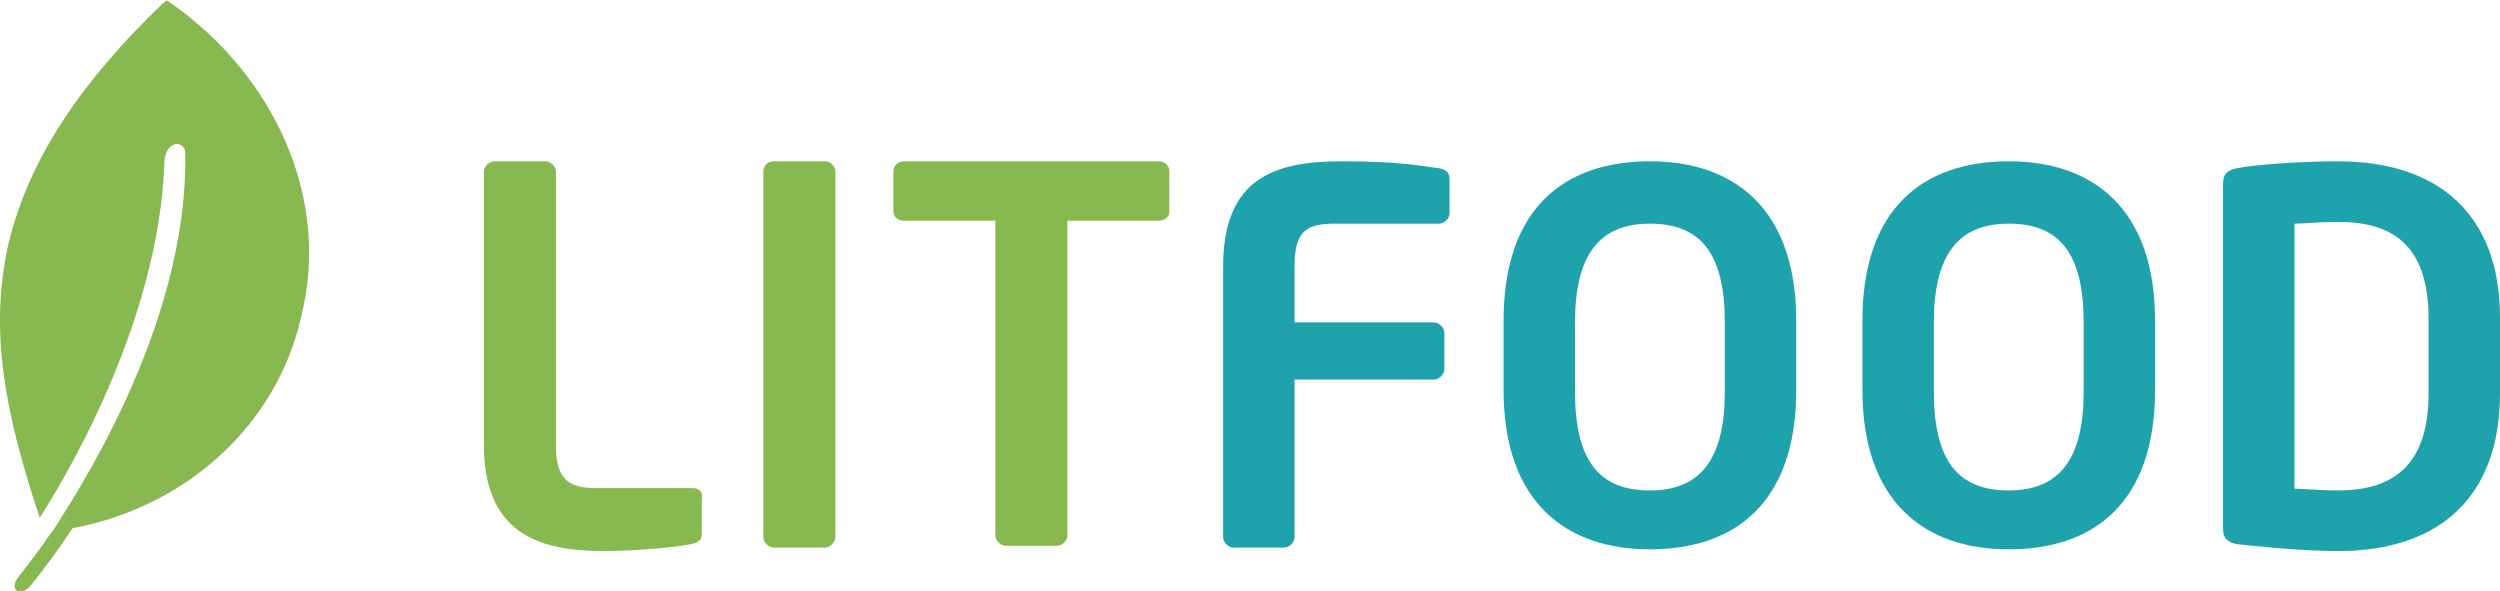
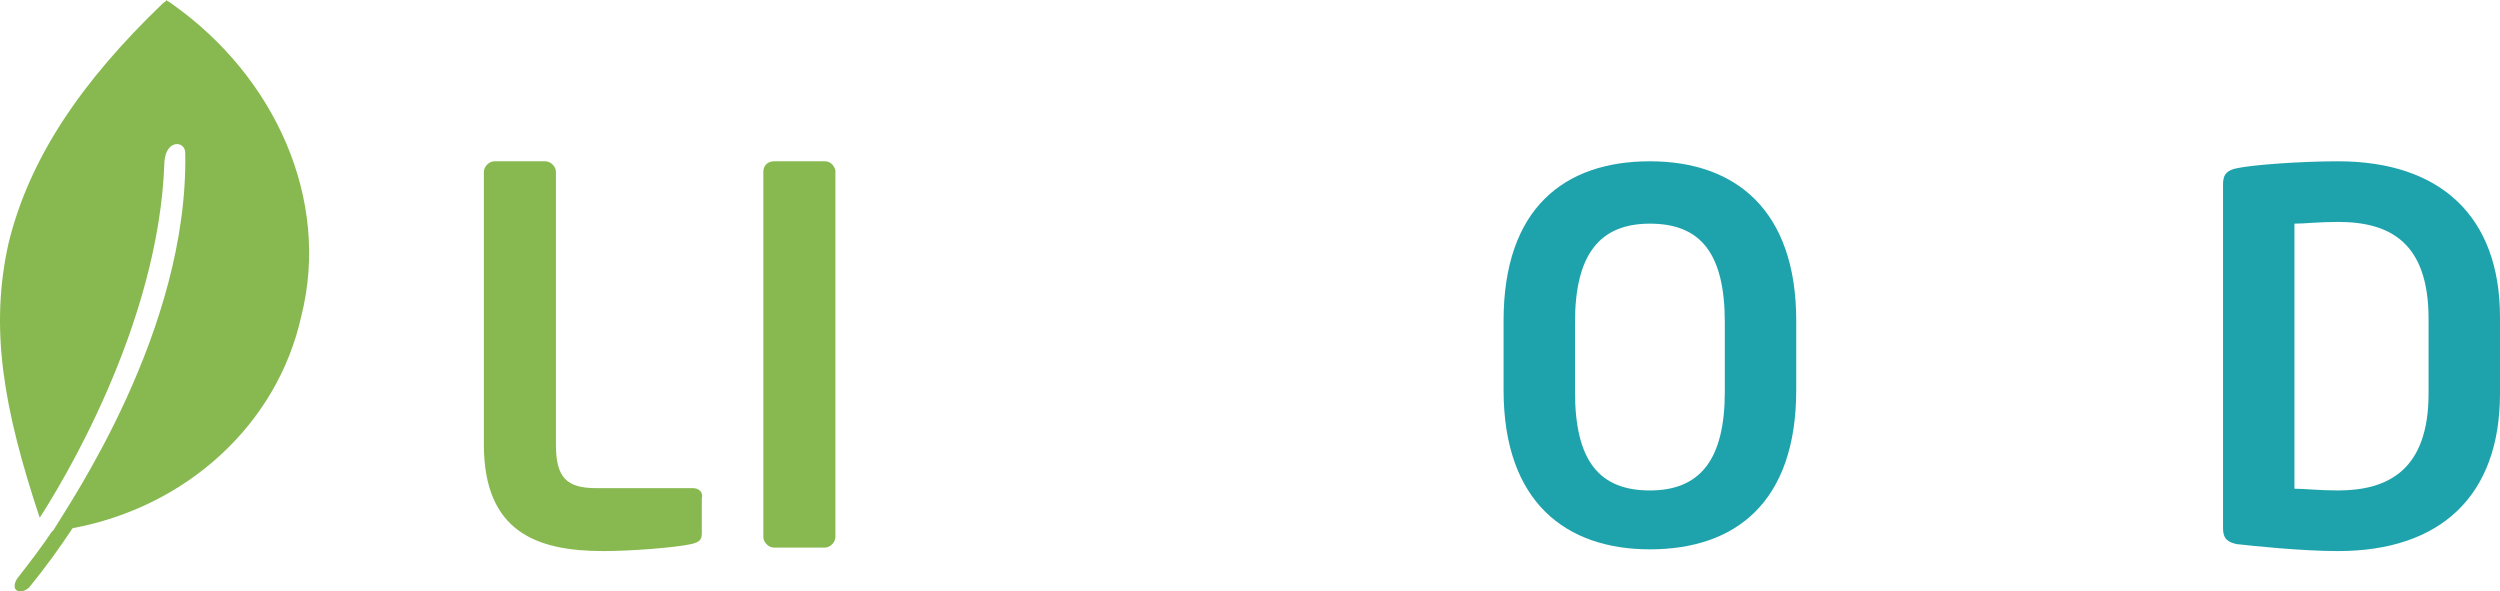
<svg xmlns="http://www.w3.org/2000/svg" width="186" height="44" viewBox="0 0 186 44" fill="none">
-   <path d="M107.071 12.516C105.905 12.387 104.349 12 99.813 12C94.758 12 91 13.289 91 19.862V39.969C91 40.356 91.389 40.742 91.778 40.742H95.536C95.925 40.742 96.314 40.356 96.314 39.969V28.24H106.682C107.071 28.24 107.46 27.853 107.46 27.467V24.76C107.46 24.373 107.071 23.987 106.682 23.987H96.314V19.862C96.314 17.284 97.091 16.64 99.295 16.64H107.071C107.46 16.64 107.849 16.253 107.849 15.867V13.418C107.849 12.773 107.589 12.644 107.071 12.516Z" fill="#1EA3AD" />
  <path d="M173.947 12C171.225 12 167.596 12.258 166.43 12.516C165.782 12.644 165.393 12.902 165.393 13.676V39.324C165.393 40.098 165.782 40.356 166.43 40.484C167.596 40.613 171.225 41 173.947 41C181.593 41 186 36.876 186 29.271V23.6C186 16.124 181.593 12 173.947 12ZM180.686 29.271C180.686 34.942 177.705 36.489 173.947 36.489C172.521 36.489 171.484 36.36 170.707 36.36V16.64C171.484 16.64 172.521 16.511 173.947 16.511C177.835 16.511 180.686 18.058 180.686 23.729V29.271Z" fill="#1EA3AD" />
  <path d="M122.753 12C116.402 12 111.866 15.48 111.866 23.858V29.013C111.866 37.391 116.532 40.871 122.753 40.871C129.104 40.871 133.64 37.391 133.64 29.013V23.858C133.64 15.609 129.104 12 122.753 12ZM128.326 29.142C128.326 34.169 126.512 36.489 122.753 36.489C118.995 36.489 117.18 34.298 117.18 29.142V23.987C117.18 18.96 118.995 16.64 122.753 16.64C126.512 16.64 128.326 18.831 128.326 23.987V29.142Z" fill="#1EA3AD" />
-   <path d="M149.452 12C143.101 12 138.565 15.48 138.565 23.858V29.013C138.565 37.391 143.231 40.871 149.452 40.871C155.802 40.871 160.338 37.391 160.338 29.013V23.858C160.338 15.609 155.802 12 149.452 12ZM155.025 29.142C155.025 34.169 153.21 36.489 149.452 36.489C145.693 36.489 143.879 34.298 143.879 29.142V23.987C143.879 18.96 145.693 16.64 149.452 16.64C153.21 16.64 155.025 18.831 155.025 23.987V29.142Z" fill="#1EA3AD" />
  <path d="M51.562 36.318H44.369C42.146 36.318 41.361 35.538 41.361 33.067V12.78C41.361 12.39 40.969 12 40.577 12H36.785C36.392 12 36 12.39 36 12.78V33.067C36 39.569 39.923 41 44.892 41C46.985 41 50.254 40.74 51.431 40.48C51.954 40.35 52.215 40.22 52.215 39.7V37.099C52.346 36.578 51.954 36.318 51.562 36.318Z" fill="#88B950" />
  <path d="M61.369 12H57.577C57.185 12 56.792 12.26 56.792 12.78V39.96C56.792 40.35 57.185 40.74 57.577 40.74H61.369C61.761 40.74 62.154 40.35 62.154 39.96V12.65C62.023 12.26 61.761 12 61.369 12Z" fill="#88B950" />
-   <path d="M86.215 12H67.254C66.862 12 66.469 12.26 66.469 12.78V15.771C66.469 16.161 66.862 16.422 67.254 16.422H74.054V39.83C74.054 40.22 74.446 40.61 74.838 40.61H78.631C79.023 40.61 79.415 40.22 79.415 39.83V16.422H86.215C86.608 16.422 87 16.161 87 15.771V12.78C87 12.26 86.608 12 86.215 12Z" fill="#88B950" />
  <path d="M12.105 0.259C12.234 0.129 12.363 0.129 12.363 0C12.492 0.129 12.621 0.129 12.75 0.259C20.482 5.688 24.606 14.865 22.415 23.526C20.611 31.669 13.781 37.745 5.404 39.296C4.373 40.847 3.342 42.269 2.182 43.691C1.924 43.949 1.538 44.078 1.28 43.949C1.022 43.82 1.022 43.432 1.28 43.044C2.182 41.881 3.084 40.718 3.857 39.554L3.986 39.425C5.146 37.486 14.038 24.56 13.781 11.375C13.781 10.47 12.363 10.341 12.234 12.021C11.848 24.301 4.373 36.323 2.955 38.52C0.249 30.377 -0.782 24.431 0.636 18.097C2.182 11.763 6.048 6.075 12.105 0.259Z" fill="#88B950" />
</svg>